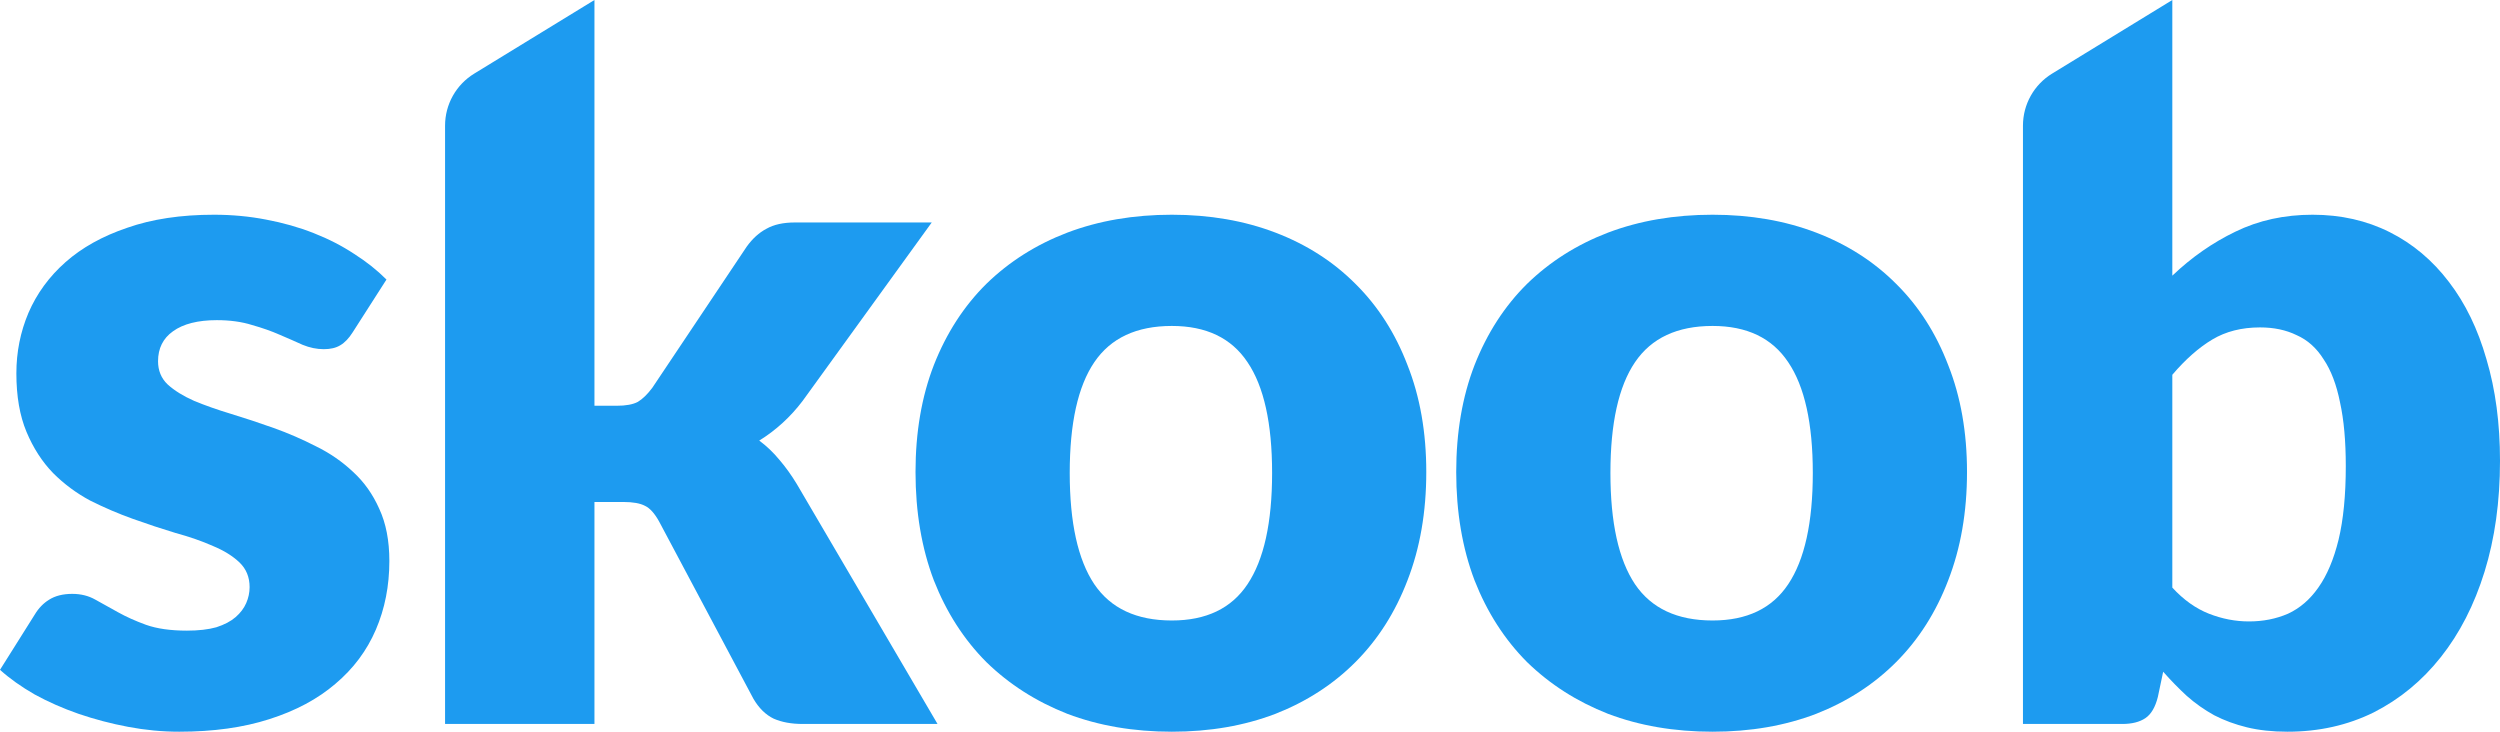
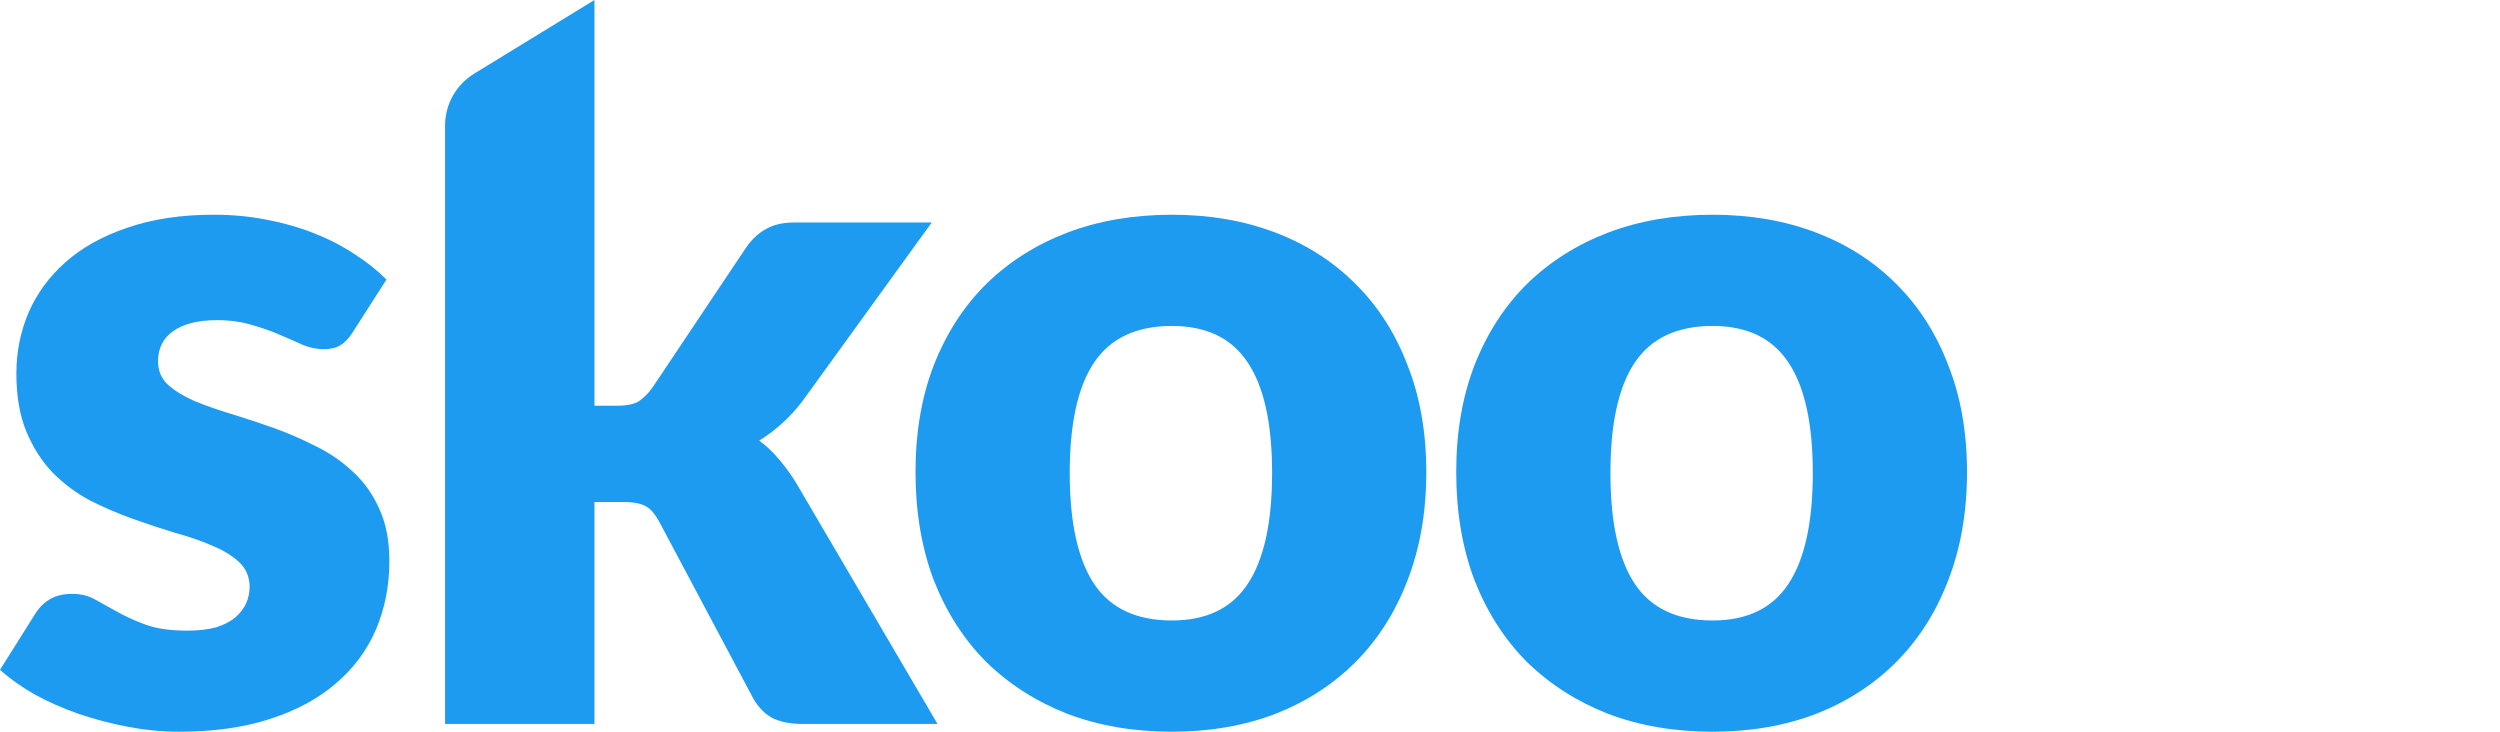
<svg xmlns="http://www.w3.org/2000/svg" width="82" height="24" viewBox="0 0 82 24" fill="none">
  <path d="M11.569 10.898C11.443 11.098 11.306 11.241 11.159 11.326C11.021 11.41 10.842 11.453 10.621 11.453C10.389 11.453 10.158 11.405 9.926 11.31C9.694 11.204 9.441 11.093 9.167 10.977C8.904 10.861 8.603 10.755 8.266 10.66C7.929 10.554 7.544 10.501 7.112 10.501C6.491 10.501 6.011 10.623 5.674 10.866C5.347 11.098 5.184 11.426 5.184 11.849C5.184 12.156 5.289 12.41 5.5 12.611C5.721 12.812 6.011 12.991 6.37 13.15C6.728 13.298 7.133 13.441 7.587 13.578C8.04 13.716 8.503 13.869 8.977 14.038C9.452 14.207 9.915 14.409 10.368 14.641C10.821 14.863 11.227 15.143 11.585 15.482C11.944 15.81 12.228 16.212 12.439 16.687C12.66 17.163 12.771 17.734 12.771 18.401C12.771 19.215 12.623 19.966 12.328 20.653C12.033 21.34 11.591 21.933 11 22.43C10.421 22.927 9.699 23.313 8.835 23.588C7.982 23.863 6.996 24 5.88 24C5.321 24 4.763 23.947 4.204 23.841C3.646 23.736 3.103 23.593 2.576 23.413C2.06 23.233 1.581 23.022 1.138 22.779C0.695 22.525 0.316 22.255 0 21.97L1.138 20.161C1.264 19.95 1.422 19.786 1.612 19.669C1.812 19.543 2.065 19.479 2.371 19.479C2.655 19.479 2.908 19.543 3.129 19.669C3.361 19.796 3.609 19.934 3.872 20.082C4.136 20.23 4.441 20.367 4.789 20.494C5.147 20.621 5.595 20.685 6.132 20.685C6.512 20.685 6.833 20.648 7.097 20.574C7.36 20.489 7.571 20.378 7.729 20.241C7.887 20.103 8.003 19.95 8.076 19.781C8.15 19.611 8.187 19.437 8.187 19.257C8.187 18.929 8.076 18.66 7.855 18.448C7.634 18.237 7.344 18.057 6.986 17.909C6.628 17.75 6.217 17.607 5.753 17.48C5.3 17.343 4.836 17.19 4.362 17.02C3.888 16.851 3.419 16.65 2.956 16.418C2.502 16.174 2.097 15.873 1.739 15.514C1.38 15.143 1.091 14.694 0.869 14.165C0.648 13.636 0.537 12.997 0.537 12.246C0.537 11.548 0.669 10.887 0.933 10.263C1.206 9.629 1.612 9.073 2.15 8.597C2.687 8.122 3.361 7.746 4.173 7.471C4.984 7.186 5.932 7.043 7.018 7.043C7.608 7.043 8.177 7.096 8.724 7.202C9.283 7.307 9.805 7.455 10.289 7.646C10.774 7.836 11.216 8.063 11.617 8.328C12.017 8.582 12.37 8.862 12.676 9.169L11.569 10.898Z" fill="#1D9BF0" />
  <path d="M19.498 0V13.309H20.225C20.53 13.309 20.762 13.266 20.92 13.182C21.078 13.087 21.236 12.933 21.394 12.722L24.492 8.09C24.682 7.826 24.898 7.63 25.14 7.503C25.383 7.365 25.693 7.297 26.073 7.297H30.561L26.326 13.15C25.925 13.679 25.451 14.112 24.903 14.451C25.145 14.63 25.367 14.842 25.567 15.085C25.767 15.318 25.957 15.582 26.136 15.878L30.751 23.746H26.326C25.957 23.746 25.641 23.688 25.377 23.572C25.114 23.445 24.893 23.228 24.713 22.921L21.616 17.1C21.468 16.835 21.315 16.666 21.157 16.592C20.999 16.508 20.762 16.465 20.446 16.465H19.498V23.746H14.598V4.121C14.598 3.424 14.96 2.778 15.554 2.415L19.498 0Z" fill="#1D9BF0" />
  <path d="M38.437 7.043C39.681 7.043 40.813 7.239 41.836 7.63C42.858 8.021 43.732 8.582 44.459 9.311C45.197 10.041 45.766 10.929 46.166 11.976C46.577 13.013 46.782 14.181 46.782 15.482C46.782 16.793 46.577 17.977 46.166 19.035C45.766 20.082 45.197 20.976 44.459 21.716C43.732 22.445 42.858 23.011 41.836 23.413C40.813 23.804 39.681 24 38.437 24C37.183 24 36.04 23.804 35.008 23.413C33.986 23.011 33.1 22.445 32.352 21.716C31.615 20.976 31.041 20.082 30.63 19.035C30.229 17.977 30.029 16.793 30.029 15.482C30.029 14.181 30.229 13.013 30.63 11.976C31.041 10.929 31.615 10.041 32.352 9.311C33.1 8.582 33.986 8.021 35.008 7.63C36.04 7.239 37.183 7.043 38.437 7.043ZM38.437 20.352C39.565 20.352 40.392 19.955 40.919 19.162C41.456 18.358 41.725 17.142 41.725 15.514C41.725 13.885 41.456 12.674 40.919 11.881C40.392 11.088 39.565 10.691 38.437 10.691C37.278 10.691 36.43 11.088 35.893 11.881C35.355 12.674 35.087 13.885 35.087 15.514C35.087 17.142 35.355 18.358 35.893 19.162C36.43 19.955 37.278 20.352 38.437 20.352Z" fill="#1D9BF0" />
  <path d="M56.172 7.043C57.416 7.043 58.549 7.239 59.571 7.63C60.593 8.021 61.467 8.582 62.194 9.311C62.932 10.041 63.501 10.929 63.901 11.976C64.312 13.013 64.518 14.181 64.518 15.482C64.518 16.793 64.312 17.977 63.901 19.035C63.501 20.082 62.932 20.976 62.194 21.716C61.467 22.445 60.593 23.011 59.571 23.413C58.549 23.804 57.416 24 56.172 24C54.919 24 53.775 23.804 52.743 23.413C51.721 23.011 50.836 22.445 50.087 21.716C49.35 20.976 48.776 20.082 48.365 19.035C47.964 17.977 47.764 16.793 47.764 15.482C47.764 14.181 47.964 13.013 48.365 11.976C48.776 10.929 49.35 10.041 50.087 9.311C50.836 8.582 51.721 8.021 52.743 7.63C53.775 7.239 54.919 7.043 56.172 7.043ZM56.172 20.352C57.3 20.352 58.127 19.955 58.654 19.162C59.191 18.358 59.46 17.142 59.46 15.514C59.46 13.885 59.191 12.674 58.654 11.881C58.127 11.088 57.3 10.691 56.172 10.691C55.014 10.691 54.165 11.088 53.628 11.881C53.09 12.674 52.822 13.885 52.822 15.514C52.822 17.142 53.09 18.358 53.628 19.162C54.165 19.955 55.014 20.352 56.172 20.352Z" fill="#1D9BF0" />
-   <path d="M71.252 19.273C71.621 19.675 72.022 19.96 72.454 20.13C72.886 20.299 73.323 20.383 73.766 20.383C74.229 20.383 74.656 20.299 75.046 20.13C75.436 19.95 75.767 19.664 76.041 19.273C76.326 18.871 76.547 18.348 76.705 17.703C76.863 17.047 76.942 16.243 76.942 15.291C76.942 14.467 76.879 13.769 76.753 13.198C76.637 12.616 76.458 12.145 76.215 11.786C75.984 11.416 75.688 11.151 75.33 10.993C74.983 10.823 74.582 10.739 74.129 10.739C73.528 10.739 73.007 10.871 72.564 11.136C72.122 11.4 71.684 11.786 71.252 12.293V19.273ZM71.252 9.042C71.885 8.439 72.575 7.958 73.323 7.598C74.082 7.228 74.924 7.043 75.852 7.043C76.779 7.043 77.622 7.233 78.381 7.614C79.139 7.995 79.787 8.539 80.325 9.248C80.862 9.946 81.273 10.792 81.557 11.786C81.853 12.78 82 13.89 82 15.117C82 16.449 81.831 17.66 81.494 18.75C81.157 19.839 80.678 20.775 80.056 21.557C79.445 22.329 78.713 22.932 77.859 23.366C77.005 23.788 76.062 24 75.03 24C74.535 24 74.092 23.952 73.702 23.857C73.312 23.762 72.954 23.63 72.627 23.461C72.301 23.281 72.001 23.069 71.727 22.826C71.463 22.583 71.205 22.319 70.952 22.033L70.778 22.858C70.694 23.196 70.557 23.429 70.367 23.556C70.178 23.683 69.925 23.746 69.609 23.746H66.353V4.121C66.353 3.424 66.715 2.778 67.308 2.415L71.252 0V9.042Z" fill="#1D9BF0" />
</svg>